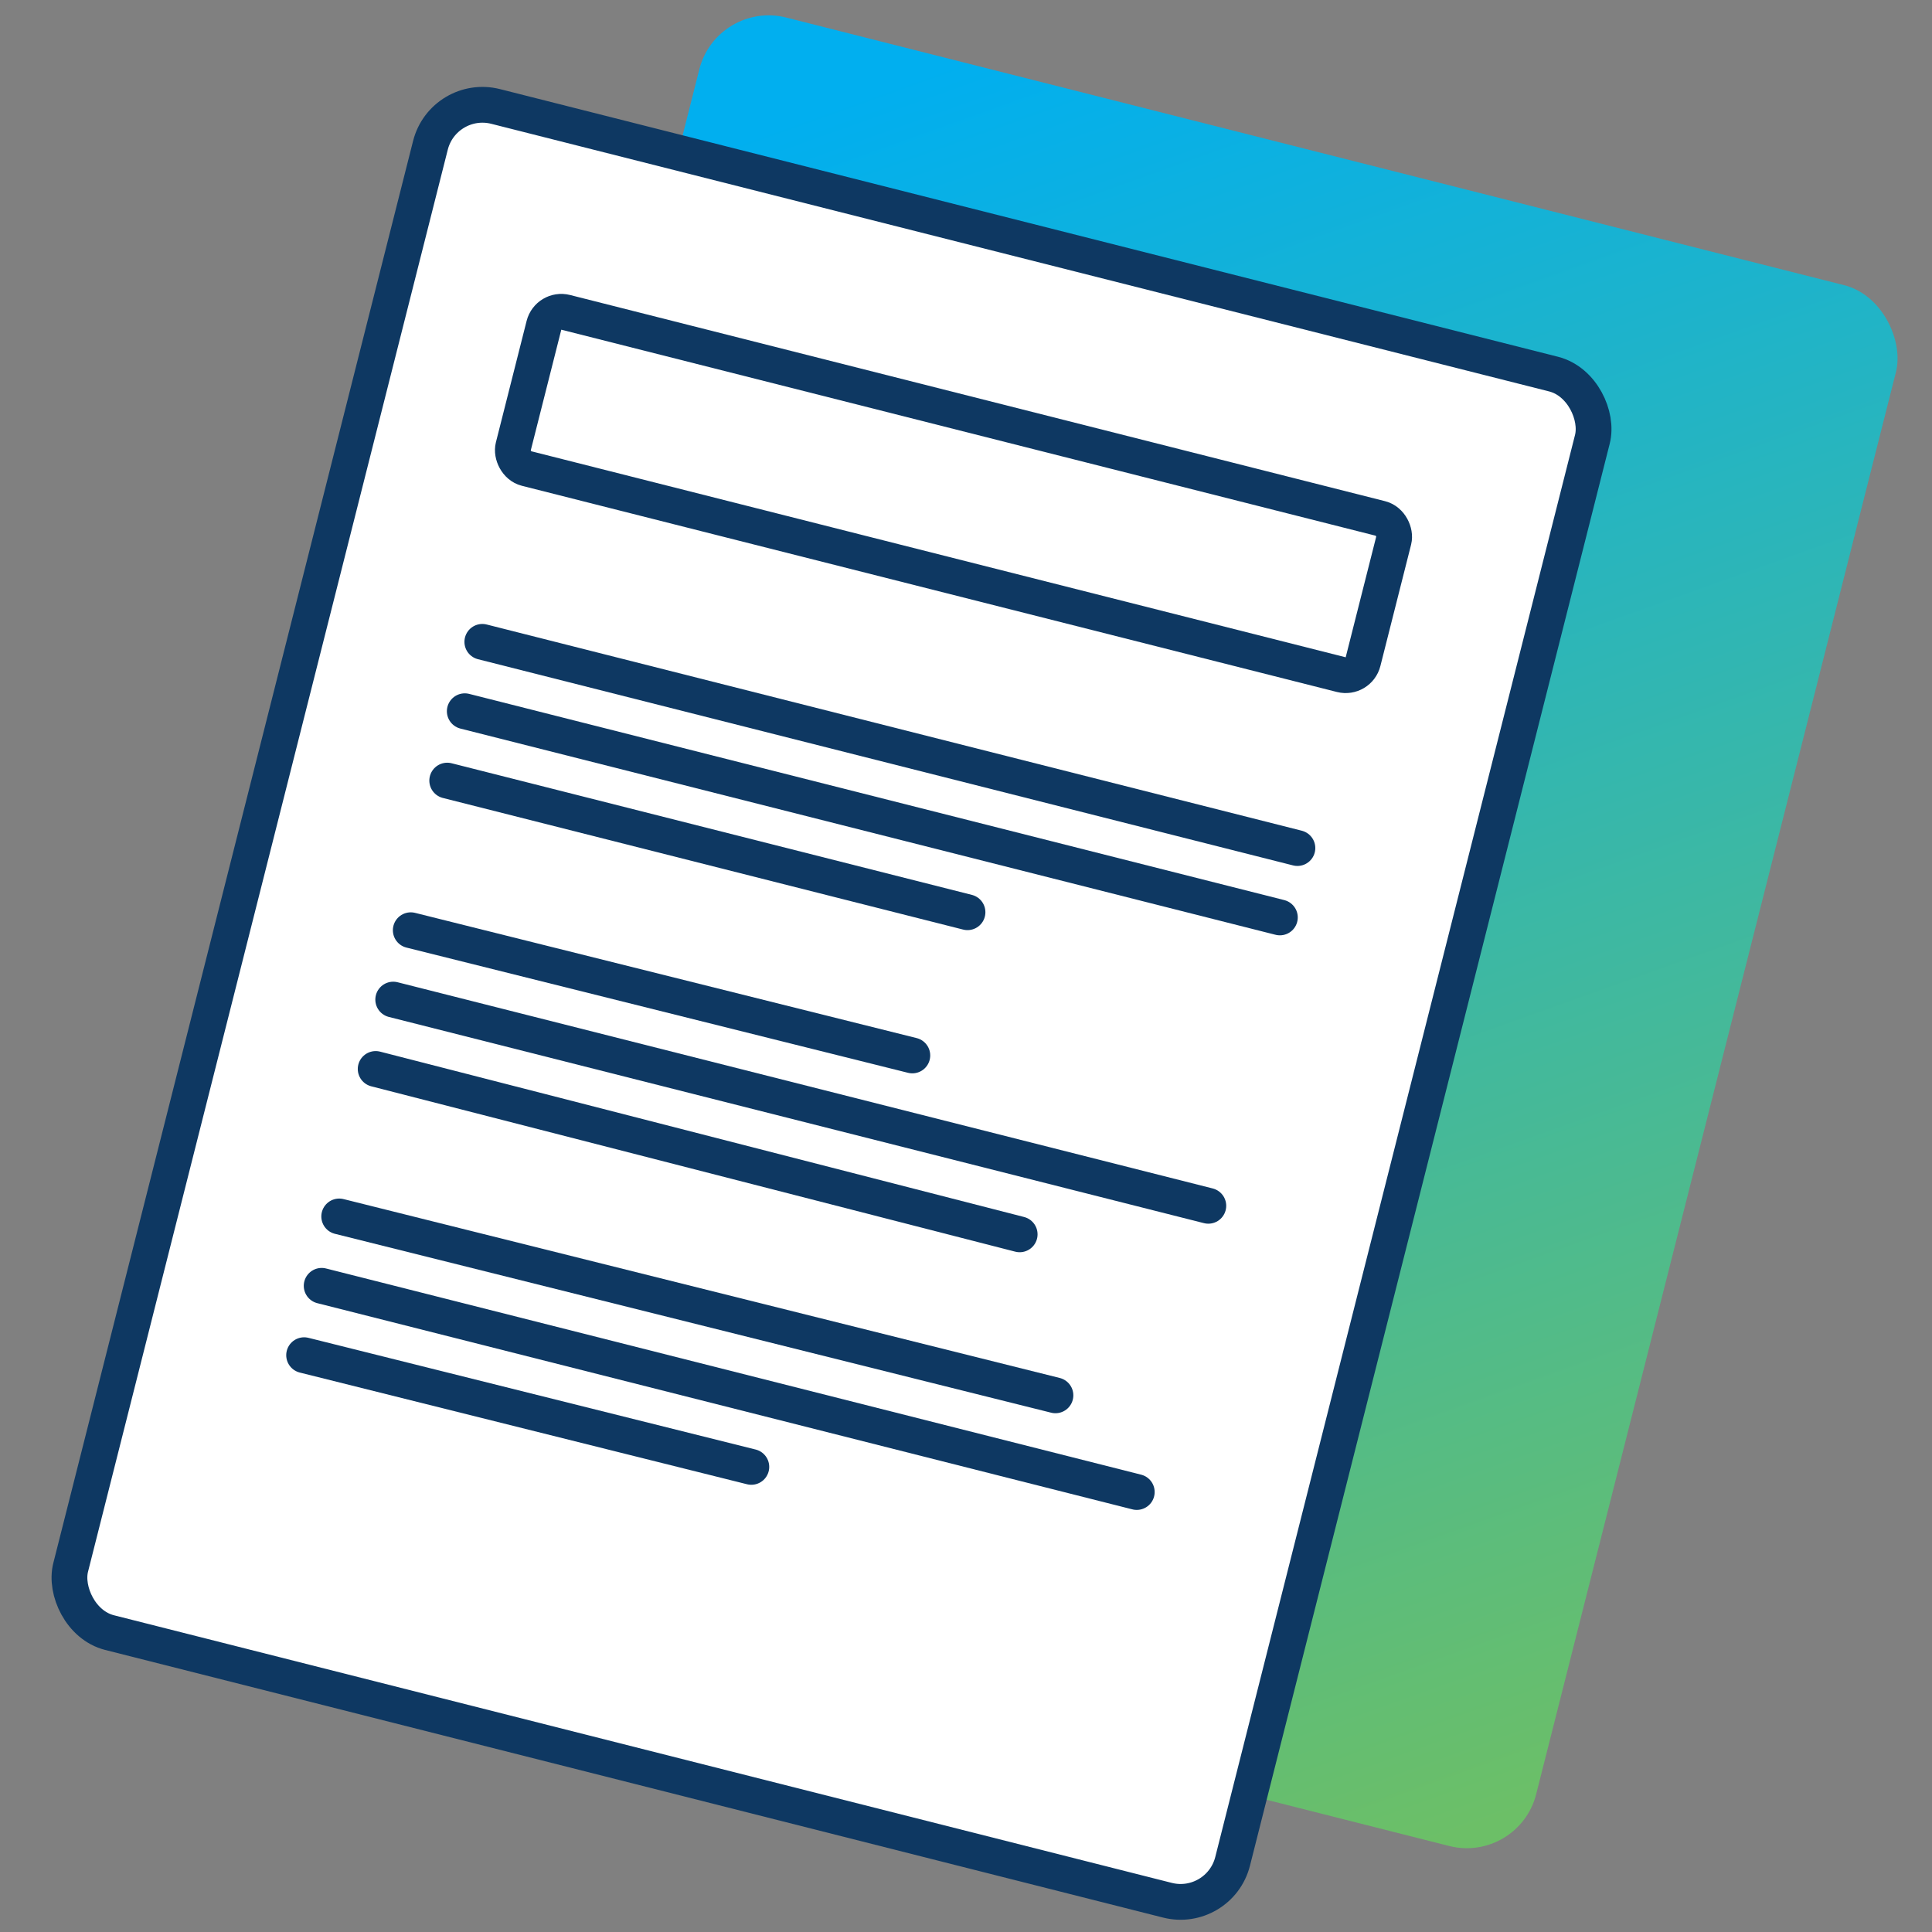
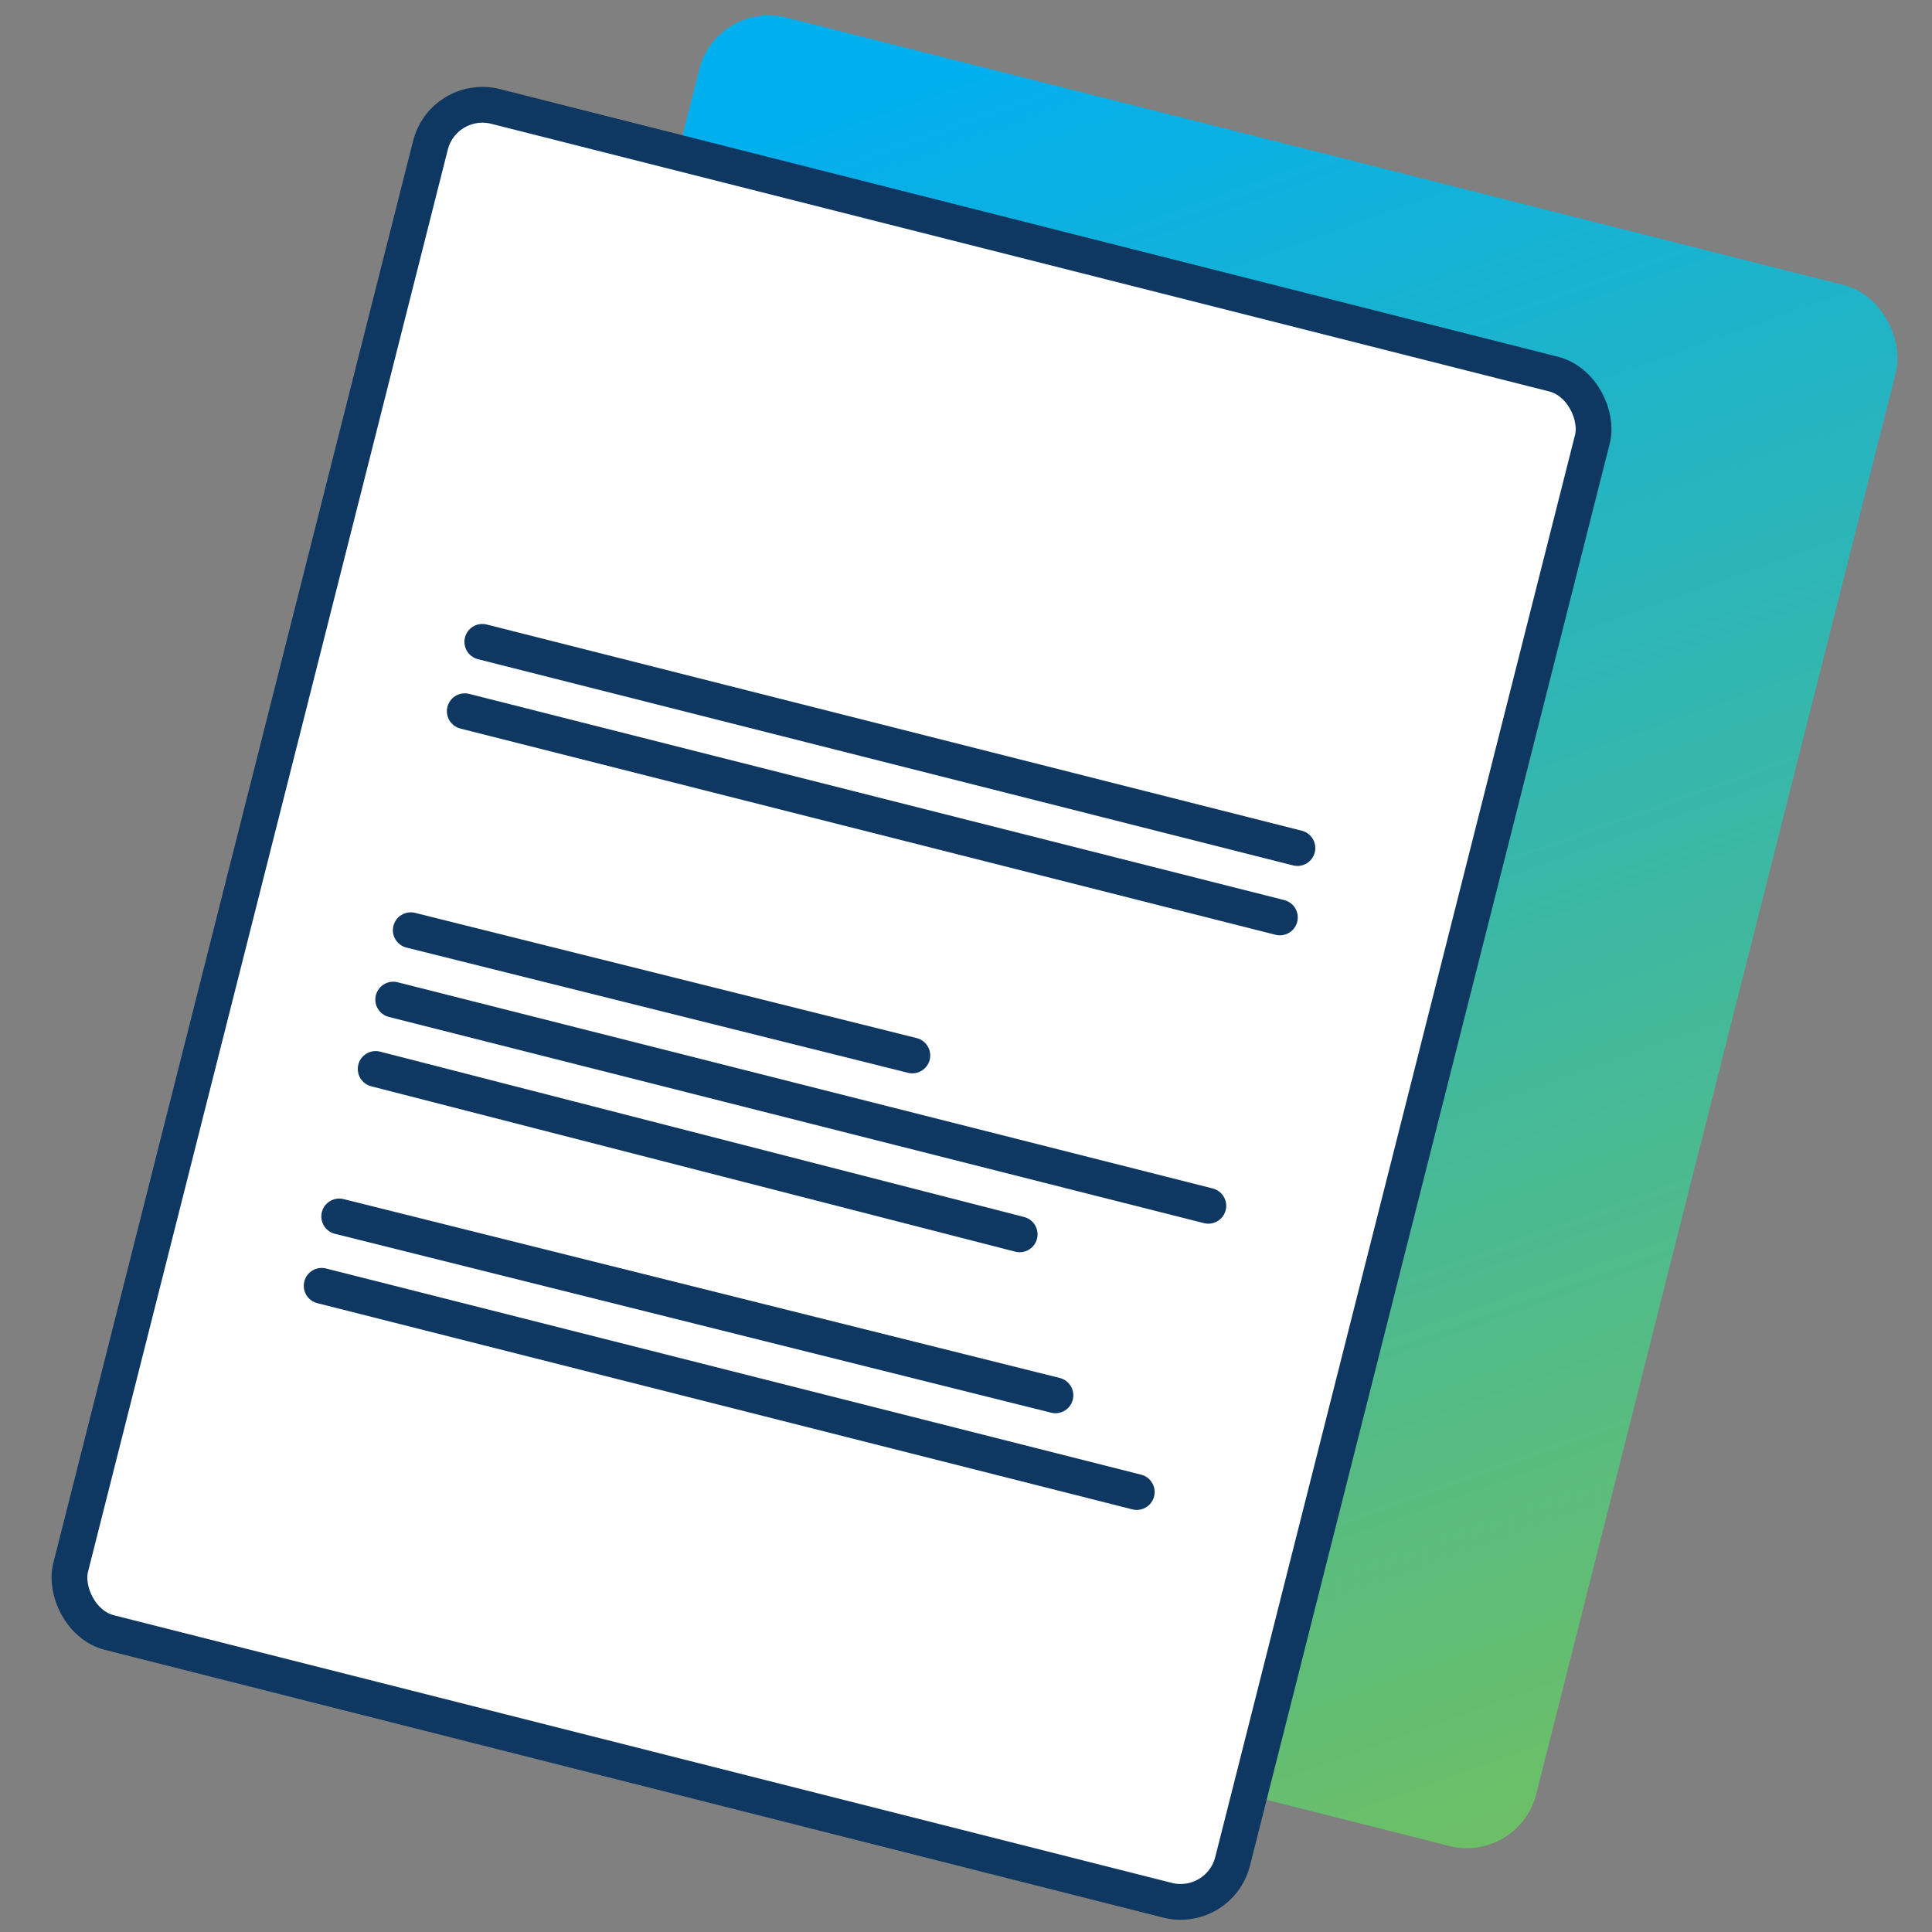
<svg xmlns="http://www.w3.org/2000/svg" width="108" height="108" viewBox="0 0 108 108" fill="none">
  <rect x="0" y="0" width="108" height="108" fill="#808080" stroke="none" />
  <g clip-path="url(#clip0_662_8489)">
    <rect x="40.073" width="69" height="90" rx="4" transform="rotate(14.197 40.073 0)" fill="url(#paint0_linear_662_8489)" />
    <rect x="24.797" y="5.215" width="67" height="88" rx="3" transform="rotate(14.197 24.797 5.215)" fill="white" stroke="#0E3862" stroke-width="2" />
    <path d="M72.526 47.407L26.962 35.88" stroke="#0E3862" stroke-width="2" stroke-linecap="round" stroke-linejoin="round" />
    <path d="M51 59L22.962 52" stroke="#0E3862" stroke-width="2" stroke-linecap="round" stroke-linejoin="round" />
    <path d="M59 78L18.962 68" stroke="#0E3862" stroke-width="2" stroke-linecap="round" stroke-linejoin="round" />
    <path d="M71.546 51.285L25.981 39.758" stroke="#0E3862" stroke-width="2" stroke-linecap="round" stroke-linejoin="round" />
    <path d="M67.546 67.405L21.981 55.878" stroke="#0E3862" stroke-width="2" stroke-linecap="round" stroke-linejoin="round" />
    <path d="M63.546 83.405L17.981 71.878" stroke="#0E3862" stroke-width="2" stroke-linecap="round" stroke-linejoin="round" />
-     <path d="M54.084 50.994L25 43.636" stroke="#0E3862" stroke-width="2" stroke-linecap="round" stroke-linejoin="round" />
    <path d="M57 69L21 59.756" stroke="#0E3862" stroke-width="2" stroke-linecap="round" stroke-linejoin="round" />
-     <path d="M42 82L17 75.756" stroke="#0E3862" stroke-width="2" stroke-linecap="round" stroke-linejoin="round" />
-     <rect x="30.653" y="17.215" width="49" height="9" rx="1" transform="rotate(14.197 30.653 17.215)" stroke="#0E3862" stroke-width="2" />
  </g>
  <defs>
    <linearGradient id="paint0_linear_662_8489" x1="109.073" y1="86.818" x2="51.772" y2="1.433" gradientUnits="userSpaceOnUse">
      <stop stop-color="#6CBF67" />
      <stop offset="1" stop-color="#01AFEF" />
    </linearGradient>
    <clipPath id="clip0_662_8489">
      <rect width="108" height="108" fill="white" />
    </clipPath>
  </defs>
</svg>